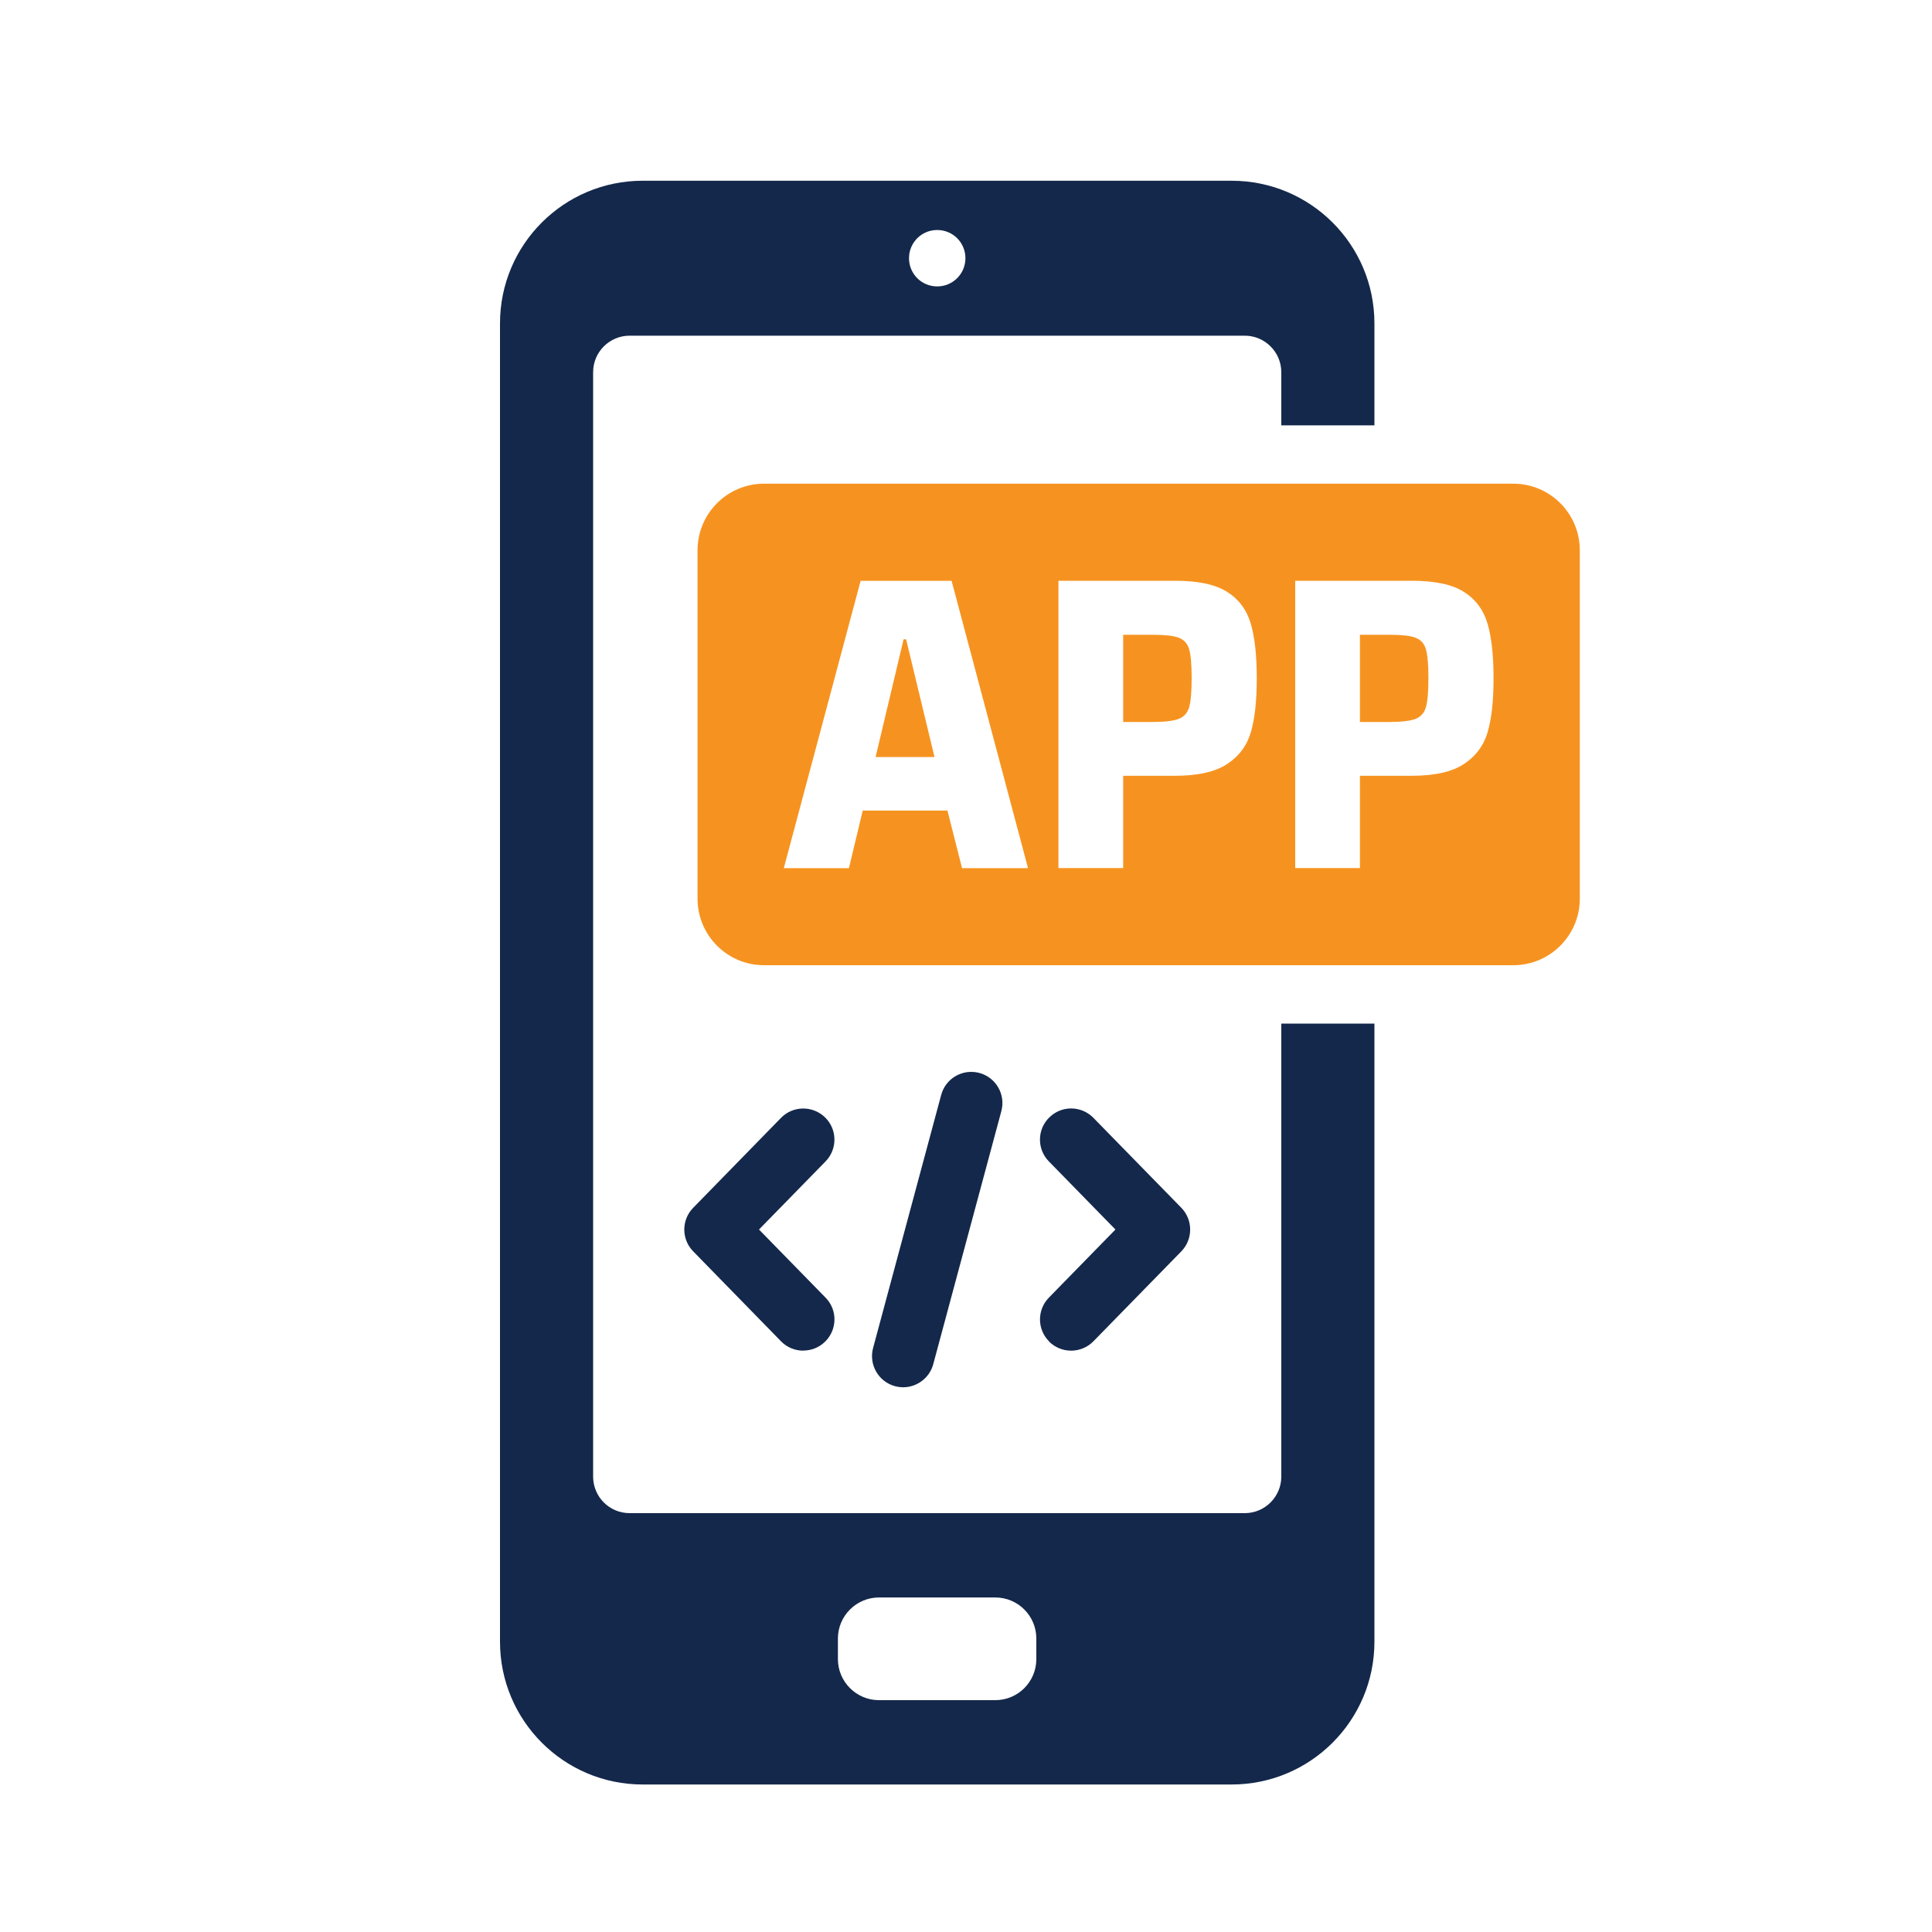
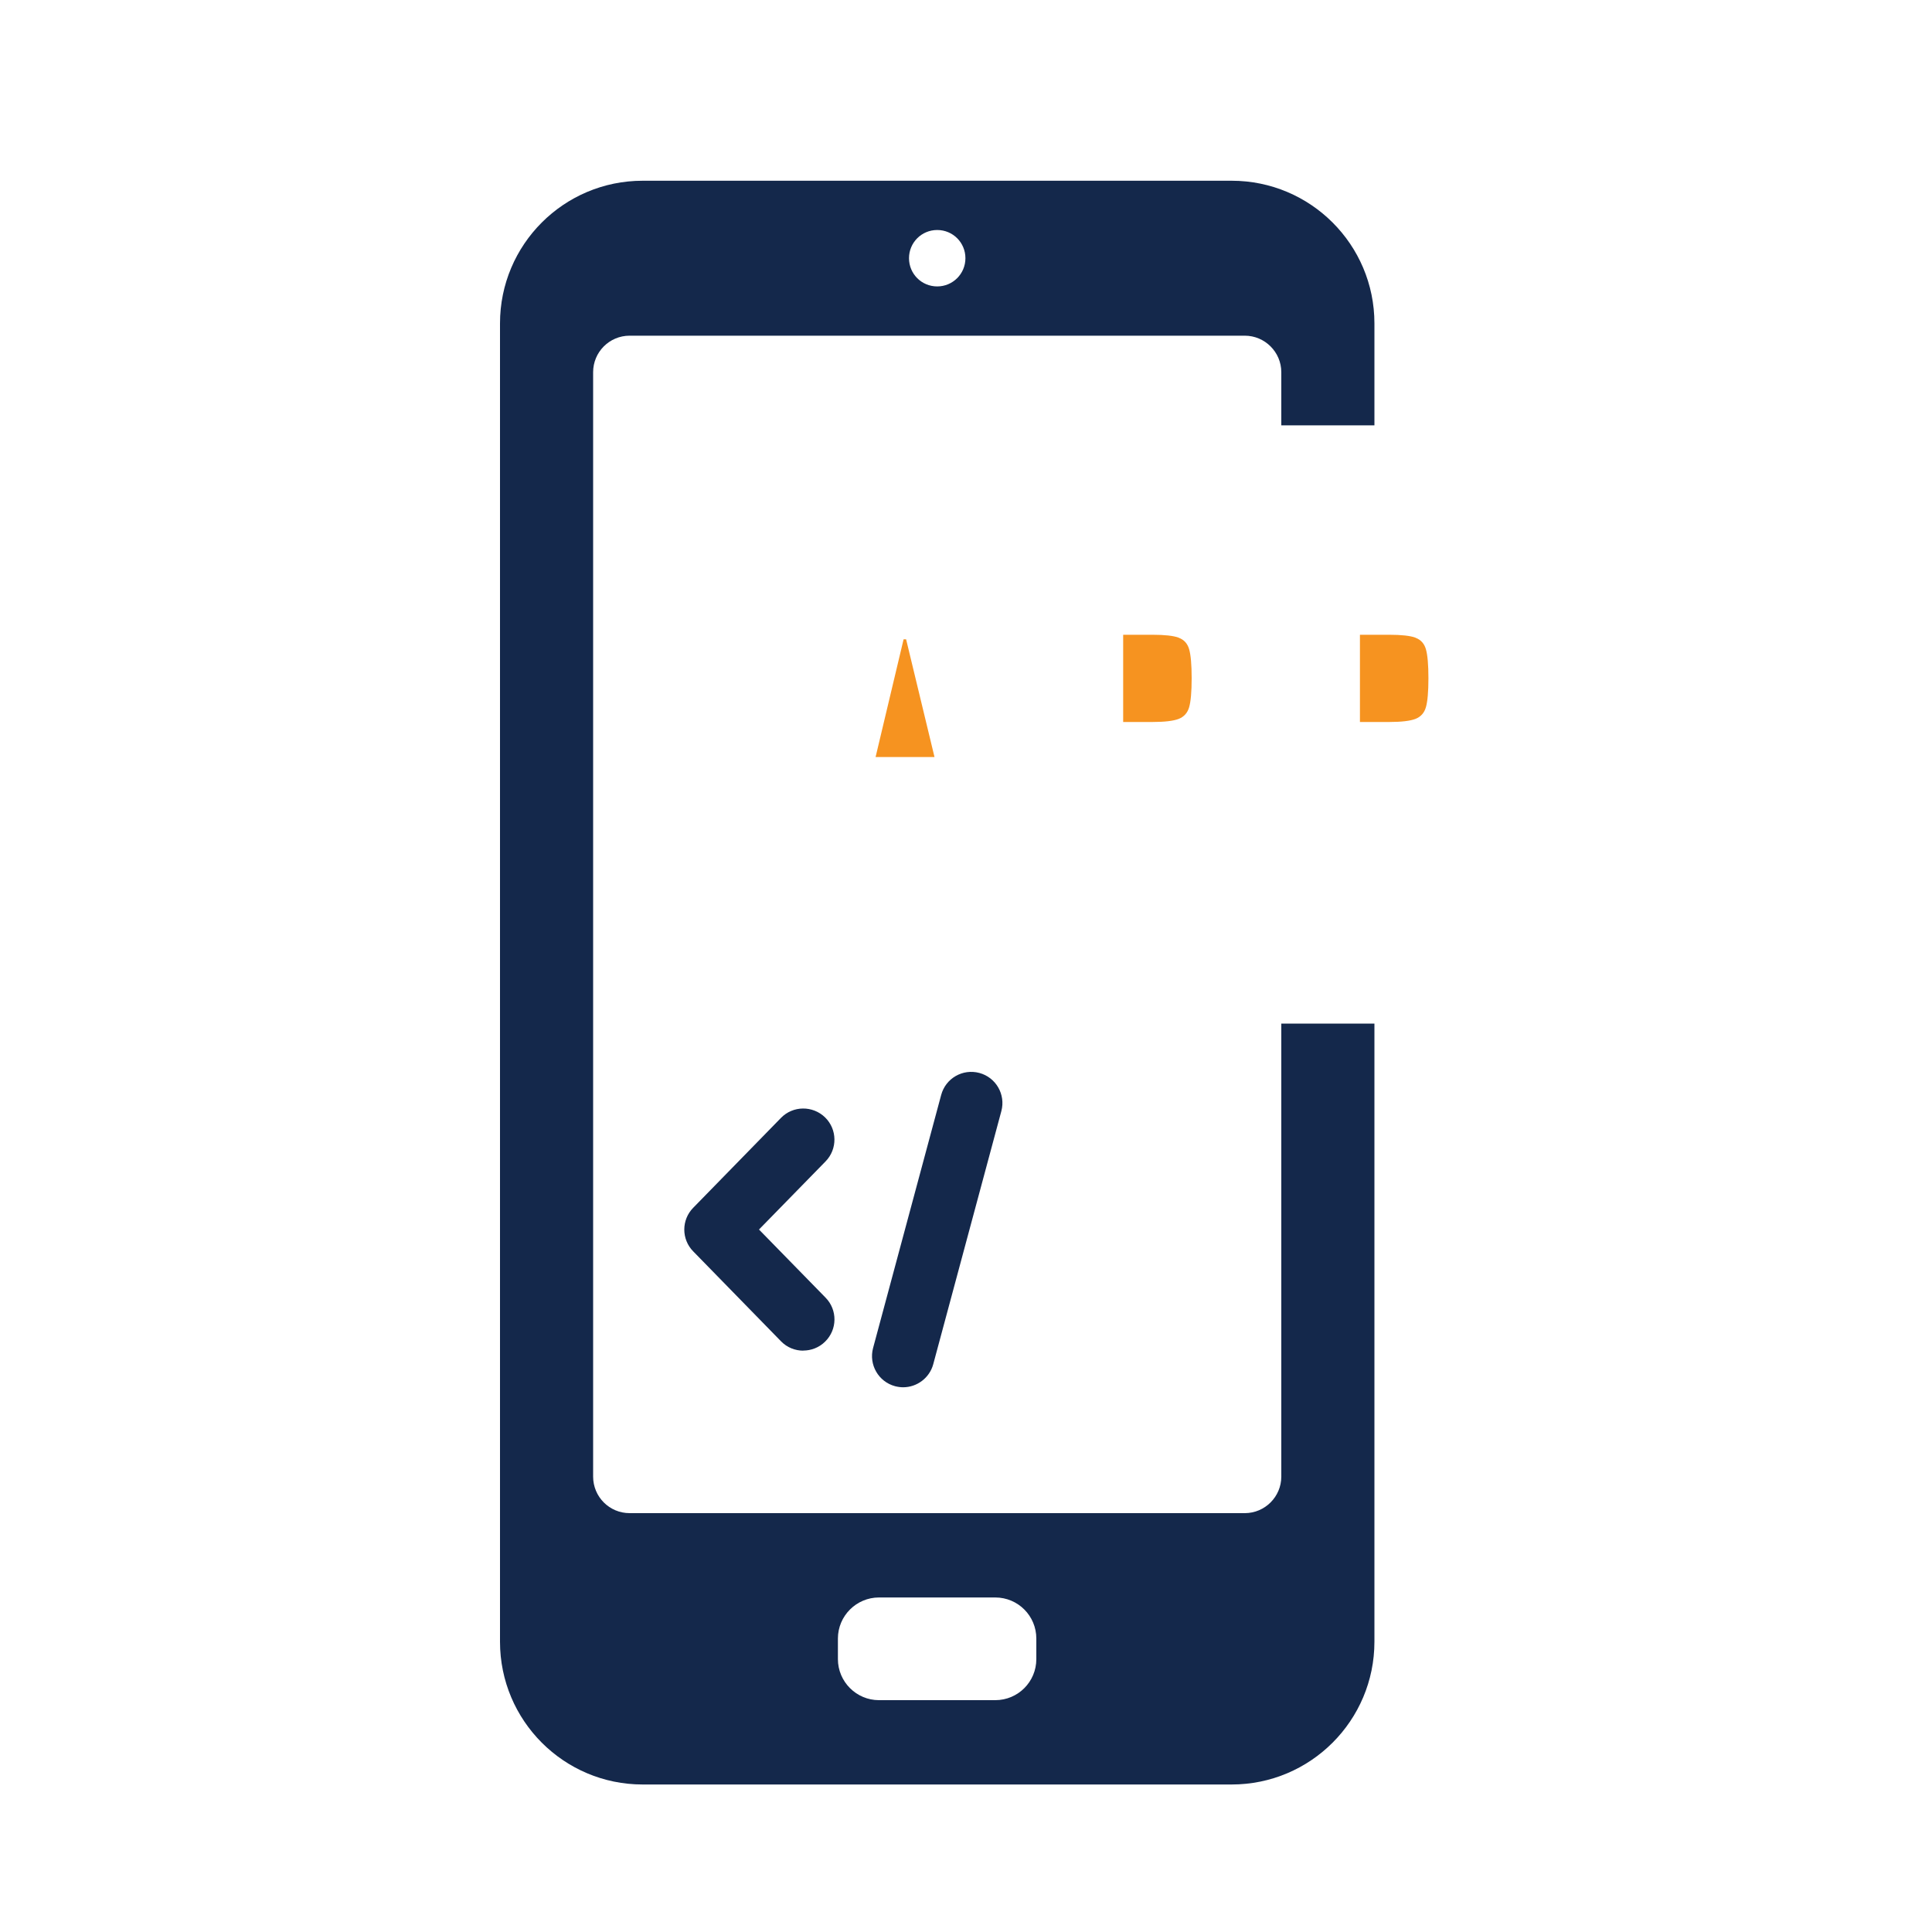
<svg xmlns="http://www.w3.org/2000/svg" id="Layer_1" data-name="Layer 1" viewBox="0 0 200 200">
  <defs>
    <style>
      .cls-1 {
        fill: #f69320;
      }

      .cls-2 {
        fill: #14284b;
      }
    </style>
  </defs>
  <path class="cls-2" d="M142.28,44.03v-10.55c0-8.16-6.62-14.77-14.78-14.77h-60.97c-8.16,0-14.77,6.61-14.77,14.77v136.47c0,8.16,6.61,14.78,14.77,14.78h60.97c8.16,0,14.78-6.62,14.78-14.78v-63.99h-9.64v46.9c0,2.08-1.7,3.78-3.78,3.78h-63.68c-2.1,0-3.78-1.7-3.78-3.78V38.53c0-2.08,1.68-3.78,3.78-3.78h63.68c2.08,0,3.78,1.7,3.78,3.78v5.5h9.64ZM86.74,169.62c0-2.34,1.91-4.25,4.25-4.25h12.04c2.36,0,4.25,1.91,4.25,4.25v2.13c0,2.34-1.89,4.25-4.25,4.25h-12.04c-2.34,0-4.25-1.91-4.25-4.25v-2.13ZM97.02,29.65c-1.62,0-2.92-1.3-2.92-2.92s1.3-2.92,2.92-2.92,2.92,1.3,2.92,2.92-1.31,2.92-2.92,2.92Z" />
  <g>
    <path class="cls-1" d="M122.02,66.01c-.55-.2-1.46-.3-2.72-.3h-3.03v9.03h3.03c1.27,0,2.17-.11,2.72-.32.55-.22.91-.62,1.08-1.21.17-.59.26-1.59.26-3s-.09-2.41-.26-3c-.17-.59-.53-.99-1.08-1.19Z" />
    <polygon class="cls-1" points="93.54 66.18 90.64 78.37 96.74 78.37 93.8 66.18 93.54 66.18" />
-     <path class="cls-1" d="M156.65,50.07h-77.55c-3.8,0-6.89,3.08-6.89,6.89v36.07c0,3.8,3.08,6.89,6.89,6.89h77.55c3.8,0,6.89-3.08,6.89-6.89v-36.07c0-3.8-3.08-6.89-6.89-6.89ZM99.59,89.87l-1.51-5.96h-8.77l-1.43,5.96h-6.74l7.95-29.74h9.42l7.91,29.74h-6.83ZM129.52,75.69c-.39,1.41-1.2,2.54-2.44,3.37-1.24.84-3.07,1.25-5.49,1.25h-5.32v9.55h-6.7v-29.74h12.06c2.39,0,4.19.38,5.4,1.15,1.21.76,2.02,1.85,2.44,3.26.42,1.41.63,3.3.63,5.66s-.19,4.08-.58,5.49ZM154.03,75.69c-.39,1.41-1.2,2.54-2.44,3.37-1.24.84-3.07,1.25-5.49,1.25h-5.32v9.55h-6.7v-29.74h12.06c2.39,0,4.19.38,5.4,1.15,1.21.76,2.02,1.85,2.44,3.26.42,1.41.63,3.3.63,5.66s-.19,4.08-.58,5.49Z" />
    <path class="cls-1" d="M146.53,66.01c-.55-.2-1.46-.3-2.72-.3h-3.03v9.03h3.03c1.27,0,2.17-.11,2.72-.32.55-.22.91-.62,1.08-1.21.17-.59.26-1.59.26-3s-.09-2.41-.26-3c-.17-.59-.53-.99-1.08-1.19Z" />
  </g>
  <g>
    <path class="cls-2" d="M83.15,139.81c.81,0,1.63-.3,2.26-.92,1.28-1.25,1.3-3.29.05-4.56l-6.89-7.05,6.89-7.05c1.25-1.28,1.22-3.32-.05-4.56-1.28-1.24-3.32-1.22-4.56.05l-9.09,9.31c-1.23,1.25-1.23,3.26,0,4.51l9.09,9.31c.63.65,1.47.97,2.31.97Z" />
-     <path class="cls-2" d="M108.62,138.9c.63.61,1.44.92,2.26.92s1.68-.32,2.31-.97l9.1-9.31c1.22-1.25,1.22-3.26,0-4.51l-9.1-9.31c-1.25-1.28-3.29-1.3-4.56-.05-1.28,1.24-1.3,3.29-.05,4.56l6.89,7.05-6.89,7.05c-1.25,1.28-1.22,3.32.05,4.56Z" />
    <path class="cls-2" d="M93.49,143.61c1.42,0,2.73-.95,3.12-2.39l7.05-26.2c.46-1.72-.56-3.49-2.28-3.95-1.73-.46-3.49.56-3.95,2.28l-7.05,26.2c-.46,1.72.56,3.49,2.28,3.95.28.07.56.11.84.11Z" />
  </g>
</svg>